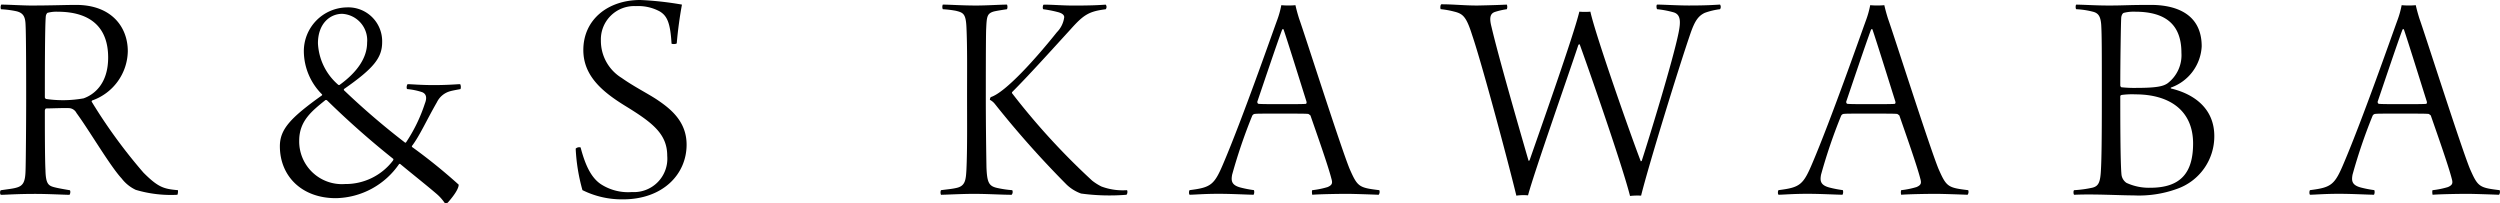
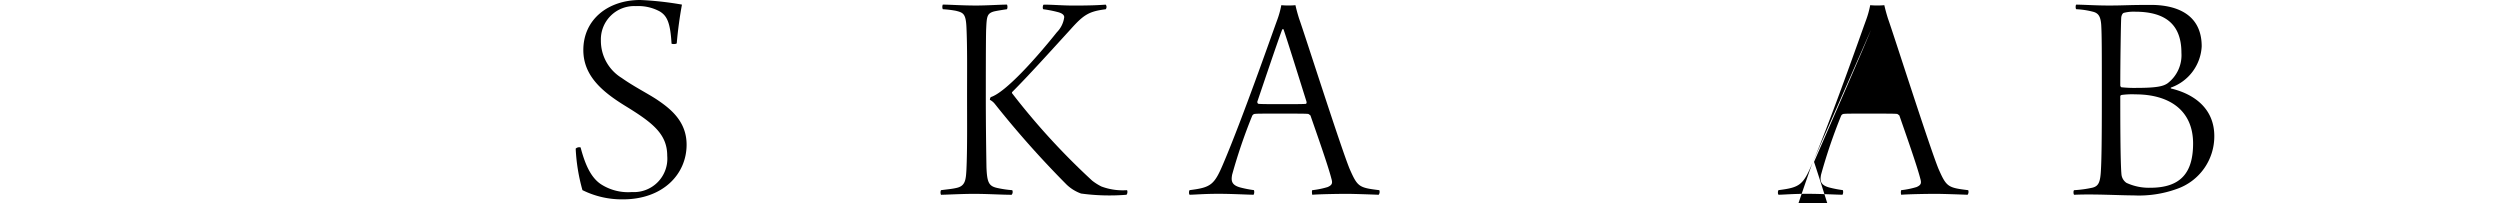
<svg xmlns="http://www.w3.org/2000/svg" width="240" height="19.499" viewBox="0 0 240 19.499">
  <g transform="translate(-60 -60)">
-     <path d="M60.117,60.442c.708,0,2.066.088,2.862.088,1.946,0,3.3-.059,4.335-.059,3.333,0,4.955,2.064,4.955,4.453a5.107,5.107,0,0,1-3.42,4.721c-.059.059-.059.117-.03.146a50.856,50.856,0,0,0,4.954,6.784c1.417,1.416,1.947,1.563,3.305,1.682.028.059,0,.412-.059.442a11.832,11.832,0,0,1-3.983-.472,3.676,3.676,0,0,1-1.356-1.092c-1.122-1.208-3.156-4.689-4.335-6.282a.853.853,0,0,0-.68-.471c-.5-.03-1.74.028-2.241.028-.059,0-.118.148-.118.207,0,1.563,0,4.63.059,5.722.029,1.269.266,1.476.8,1.622.442.118,1,.207,1.534.3.088.059.059.353-.03.442-.383,0-2.034-.089-3.274-.089-1.829,0-2.86.089-3.3.089-.117-.03-.117-.413,0-.442.589-.089,1.151-.148,1.446-.237.708-.177.885-.589.913-1.681.03-.8.059-5.014.059-6.577,0-1.711,0-6.342-.059-7.4-.028-.736-.2-1.148-.944-1.3a9.106,9.106,0,0,0-1.415-.177A.571.571,0,0,1,60.117,60.442Zm4.425.8a.565.565,0,0,0-.148.354c-.088,1-.088,5.81-.088,7.757a.207.207,0,0,0,.118.148,11.185,11.185,0,0,0,3.6-.059c1-.355,2.359-1.387,2.359-3.924,0-2.8-1.592-4.393-4.866-4.393A3.244,3.244,0,0,0,64.542,61.238Z" />
-     <path d="M96.687,64.04c0,1.5-.8,2.507-3.628,4.483a.1.1,0,0,0-.029.148,71.828,71.828,0,0,0,5.811,4.985c.059.059.088.059.147,0a15.137,15.137,0,0,0,1.8-3.717c.2-.5.176-.915-.266-1.092a6.341,6.341,0,0,0-1.417-.294c-.117-.03-.059-.414.03-.473.354,0,1.239.089,2.507.089,1.387,0,2.272-.089,2.537-.089a.636.636,0,0,1,.029.473c-.325.059-.8.146-1,.207a2,2,0,0,0-1.268,1.061c-1,1.74-1.651,3.215-2.389,4.188-.029,0,0,.118.03.118a52.8,52.8,0,0,1,4.453,3.6c0,.531-.826,1.475-1.061,1.739-.089.03-.236.059-.295,0a4.329,4.329,0,0,0-.767-.855c-1.033-.884-2.271-1.857-3.481-2.861a.091.091,0,0,0-.118,0,7.523,7.523,0,0,1-6.075,3.274c-3.274,0-5.369-2.123-5.369-4.984,0-1.623,1-2.714,4.012-4.867a.074.074,0,0,0,.03-.118,5.888,5.888,0,0,1-1.741-4.1,4.2,4.2,0,0,1,4.13-4.246A3.253,3.253,0,0,1,96.687,64.04ZM91.23,69.615c-1.267,1.032-2.507,1.976-2.507,3.893a4.1,4.1,0,0,0,4.395,4.159,5.707,5.707,0,0,0,4.6-2.242c.059-.089.059-.147.03-.178a83.226,83.226,0,0,1-6.371-5.632S91.26,69.584,91.23,69.615Zm-.707-5.457a5.6,5.6,0,0,0,1.947,3.981s.087.059.146,0c1.711-1.238,2.626-2.625,2.626-4.04a2.544,2.544,0,0,0-2.389-2.772C91.672,61.327,90.523,62.271,90.523,64.158Z" />
    <path d="M117.713,77.7a4.815,4.815,0,0,0,2.949.737,3.21,3.21,0,0,0,3.392-3.481c0-2.1-1.415-3.185-4.011-4.778C117.83,68.819,116,67.284,116,64.806c0-2.948,2.389-4.806,5.457-4.806a30.861,30.861,0,0,1,4.011.442c-.177.944-.383,2.33-.5,3.716-.059.088-.443.088-.5.029-.117-2.034-.442-2.683-1.15-3.1a4.332,4.332,0,0,0-2.272-.5,3.2,3.2,0,0,0-3.361,3.3,4.178,4.178,0,0,0,2.005,3.6c1.121.8,2.507,1.5,3.362,2.065,1.268.854,2.862,2.064,2.862,4.335,0,2.862-2.3,5.251-6.106,5.251a8.5,8.5,0,0,1-3.893-.885,17.7,17.7,0,0,1-.649-3.982.489.489,0,0,1,.472-.118C116.208,75.956,116.8,77.106,117.713,77.7Z" />
    <path d="M154.7,76.045c.058,1.5.235,1.828,1.061,2.005a10.216,10.216,0,0,0,1.415.207.4.4,0,0,1-.059.442c-.943,0-2.3-.089-3.627-.089-1.151,0-2.8.089-3.156.089a.574.574,0,0,1,0-.442c.678-.089,1.061-.119,1.445-.207.885-.177.944-.737,1-1.8.089-1.887.059-4.718.059-7.108,0-2.241.03-4.659-.059-6.518-.059-1.3-.295-1.414-1.032-1.592a10.066,10.066,0,0,0-1.239-.147.577.577,0,0,1,0-.443c.708,0,1.8.088,3.215.088,1.032,0,2.3-.088,2.949-.088a.575.575,0,0,1,0,.443c-.412.059-1.149.177-1.326.236-.621.206-.621.531-.68,1.8-.028,1.209-.028,5.161-.028,6.046C154.636,71.5,154.664,73.832,154.7,76.045Zm2.448-7.109a66.986,66.986,0,0,0,7.7,8.406,5.173,5.173,0,0,0,.885.56,5.832,5.832,0,0,0,2.448.355c.088.029.059.412-.059.442a20.312,20.312,0,0,1-4.337-.119,3.9,3.9,0,0,1-1.386-.854,93.3,93.3,0,0,1-6.9-7.758,1.452,1.452,0,0,0-.471-.384.471.471,0,0,1,.088-.264c1.416-.443,4.366-3.747,6.342-6.223a2.5,2.5,0,0,0,.707-1.445c0-.207-.176-.384-.648-.5a11.235,11.235,0,0,0-1.357-.264c-.088-.059-.059-.384.03-.443.914,0,1.77.088,2.86.088,1.534,0,2.271-.029,3.1-.088a.356.356,0,0,1,0,.443c-1.594.205-2.1.5-3.364,1.916-1.887,2.064-4.039,4.453-5.632,6.046Z" />
    <path d="M177.492,75.572c1.8-4.247,4.455-11.827,5.1-13.6a8.871,8.871,0,0,0,.414-1.474c.028,0,.265.029.678.029.442,0,.649-.029.678-.029.059.266.176.737.355,1.3.53,1.474,3.952,12.21,4.837,14.392.767,1.741.884,1.829,2.86,2.066a.468.468,0,0,1-.059.442c-.737-.03-2.418-.089-3.1-.089-.707,0-2.654.031-3.274.089-.029-.058-.059-.383,0-.442a8.088,8.088,0,0,0,1.475-.3c.473-.205.473-.412.353-.826-.323-1.267-1.445-4.423-2.005-6.045a1.265,1.265,0,0,0-.206-.148c-.295-.03-.915-.03-2.743-.03-1.976,0-2.124,0-2.418.03a.331.331,0,0,0-.237.207,51.412,51.412,0,0,0-1.917,5.633c-.089.531-.117,1,.855,1.238a10.392,10.392,0,0,0,1.24.237.577.577,0,0,1-.03.442c-.532,0-2.065-.089-3.363-.089-1.445,0-2.33.089-2.773.089-.088-.03-.088-.383,0-.442C176.284,77.991,176.578,77.756,177.492,75.572Zm5.6-12.741c-.471,1.238-1.946,5.633-2.389,6.931,0,.118.03.177.118.206.266.03,1,.03,2.6.03.649,0,1.8,0,1.947-.03.03,0,.089-.088.058-.206-.706-2.242-1.769-5.663-2.212-6.961C183.185,62.8,183.1,62.8,183.1,62.831Z" />
-     <path d="M198.372,60.412c1.179,0,2.183.118,3.451.118,1.445-.029,2.212-.059,2.831-.088a.577.577,0,0,1,0,.443,6.843,6.843,0,0,0-1.149.264c-.414.148-.561.5-.325,1.416.649,2.773,2.507,9.232,3.569,12.889,0-.029.059-.029.089-.059.943-2.713,4.276-12.122,4.778-14.274a6.7,6.7,0,0,0,1.061,0c.472,2.181,3.835,11.767,4.837,14.363.031,0,.059-.03.089-.03.707-2.182,3.009-9.674,3.539-12.3.207-1.033.237-1.77-.5-1.977a9.348,9.348,0,0,0-1.563-.294c-.059-.089-.088-.384,0-.443.59,0,1.976.088,3.067.088,1.741,0,2.419-.059,2.979-.088a.4.4,0,0,1,0,.443,6.688,6.688,0,0,0-1.474.353c-.62.3-.944.768-1.357,1.946-1.121,3.246-4.07,12.831-4.748,15.6a6.487,6.487,0,0,0-1.063.03c-.648-2.567-3.3-10.294-4.837-14.571-.029.03-.088.03-.118.059-.973,2.949-4.247,12.241-4.837,14.453a4.766,4.766,0,0,0-1.121.029c-.8-3.3-3.3-12.653-4.248-15.426-.56-1.769-.885-2.034-1.709-2.24a8.5,8.5,0,0,0-1.3-.236C198.254,60.826,198.254,60.471,198.372,60.412Z" />
-     <path d="M234.026,75.572c1.8-4.247,4.455-11.827,5.1-13.6a8.951,8.951,0,0,0,.413-1.474c.029,0,.266.029.678.029.443,0,.65-.029.678-.029.059.266.177.737.355,1.3.53,1.474,3.952,12.21,4.837,14.392.767,1.741.885,1.829,2.861,2.066a.468.468,0,0,1-.059.442c-.737-.03-2.418-.089-3.1-.089-.706,0-2.653.031-3.274.089a.773.773,0,0,1,0-.442,8.1,8.1,0,0,0,1.476-.3c.472-.205.472-.412.353-.826-.323-1.267-1.445-4.423-2.005-6.045a1.264,1.264,0,0,0-.206-.148c-.3-.03-.915-.03-2.744-.03-1.975,0-2.123,0-2.418.03a.33.33,0,0,0-.236.207,51.2,51.2,0,0,0-1.917,5.633c-.089.531-.118,1,.855,1.238a10.392,10.392,0,0,0,1.24.237.582.582,0,0,1-.031.442c-.531,0-2.064-.089-3.363-.089-1.445,0-2.33.089-2.772.089-.088-.03-.088-.383,0-.442C232.818,77.991,233.112,77.756,234.026,75.572Zm5.6-12.741c-.471,1.238-1.947,5.633-2.389,6.931,0,.118.03.177.118.206.265.03,1,.03,2.6.03.649,0,1.8,0,1.946-.03.03,0,.089-.088.059-.206-.707-2.242-1.77-5.663-2.212-6.961C239.719,62.8,239.63,62.8,239.63,62.831Z" />
+     <path d="M234.026,75.572c1.8-4.247,4.455-11.827,5.1-13.6a8.951,8.951,0,0,0,.413-1.474c.029,0,.266.029.678.029.443,0,.65-.029.678-.029.059.266.177.737.355,1.3.53,1.474,3.952,12.21,4.837,14.392.767,1.741.885,1.829,2.861,2.066a.468.468,0,0,1-.059.442c-.737-.03-2.418-.089-3.1-.089-.706,0-2.653.031-3.274.089a.773.773,0,0,1,0-.442,8.1,8.1,0,0,0,1.476-.3c.472-.205.472-.412.353-.826-.323-1.267-1.445-4.423-2.005-6.045a1.264,1.264,0,0,0-.206-.148c-.3-.03-.915-.03-2.744-.03-1.975,0-2.123,0-2.418.03a.33.33,0,0,0-.236.207,51.2,51.2,0,0,0-1.917,5.633c-.089.531-.118,1,.855,1.238a10.392,10.392,0,0,0,1.24.237.582.582,0,0,1-.031.442c-.531,0-2.064-.089-3.363-.089-1.445,0-2.33.089-2.772.089-.088-.03-.088-.383,0-.442C232.818,77.991,233.112,77.756,234.026,75.572Zc-.471,1.238-1.947,5.633-2.389,6.931,0,.118.03.177.118.206.265.03,1,.03,2.6.03.649,0,1.8,0,1.946-.03.03,0,.089-.088.059-.206-.707-2.242-1.77-5.663-2.212-6.961C239.719,62.8,239.63,62.8,239.63,62.831Z" />
    <path d="M259.329,60.442c1.21.029,1.918.088,3.156.088,1.417,0,1.74-.059,4.011-.059,1.652,0,4.867.414,4.867,3.982a4.439,4.439,0,0,1-2.949,3.952.055.055,0,0,0,0,.089c2.33.56,4.159,2,4.159,4.571a5.339,5.339,0,0,1-3.6,5.073,10.721,10.721,0,0,1-4.159.62c-1.327,0-3.8-.148-5.692-.059-.089-.058-.089-.413,0-.442a11.162,11.162,0,0,0,1.74-.237c.591-.147.767-.5.826-1.681.059-.972.088-2.86.088-6.872,0-4.572,0-6.047-.059-7.079-.059-.8-.264-1.091-.707-1.239a7.768,7.768,0,0,0-1.682-.264C259.241,60.855,259.241,60.471,259.329,60.442Zm4.542.8c-.147.059-.235.325-.235.5-.03.383-.089,4.158-.089,6.458,0,.06.059.178.118.178a11.438,11.438,0,0,0,1.475.059c2,0,2.566-.177,2.949-.442a3.384,3.384,0,0,0,1.328-2.921c0-2.6-1.387-3.951-4.454-3.951A3.8,3.8,0,0,0,263.871,61.238Zm6.666,12.535c0-3.156-2.241-4.719-5.545-4.719a7.5,7.5,0,0,0-1.327.059c-.059.029-.118.059-.118.118,0,1.829,0,6.43.118,7.551a1.121,1.121,0,0,0,.472.767,5.12,5.12,0,0,0,2.3.471C269.358,78.02,270.537,76.575,270.537,73.773Z" />
-     <path d="M285.044,75.572c1.8-4.247,4.455-11.827,5.1-13.6a8.87,8.87,0,0,0,.414-1.474c.029,0,.266.029.678.029.442,0,.649-.029.678-.029.059.266.177.737.355,1.3.53,1.474,3.952,12.21,4.837,14.392.767,1.741.885,1.829,2.86,2.066a.468.468,0,0,1-.059.442c-.737-.03-2.418-.089-3.1-.089-.707,0-2.653.031-3.274.089-.029-.058-.059-.383,0-.442a8.088,8.088,0,0,0,1.475-.3c.472-.205.472-.412.354-.826-.324-1.267-1.445-4.423-2.006-6.045a1.253,1.253,0,0,0-.2-.148c-.3-.03-.915-.03-2.744-.03-1.975,0-2.123,0-2.418.03a.331.331,0,0,0-.237.207,51.167,51.167,0,0,0-1.916,5.633c-.089.531-.118,1,.854,1.238a10.449,10.449,0,0,0,1.239.237.573.573,0,0,1-.029.442c-.531,0-2.064-.089-3.363-.089-1.445,0-2.33.089-2.773.089-.087-.03-.087-.383,0-.442C283.836,77.991,284.131,77.756,285.044,75.572Zm5.6-12.741c-.472,1.238-1.947,5.633-2.389,6.931,0,.118.03.177.117.206.266.03,1,.03,2.6.03.65,0,1.8,0,1.947-.03.03,0,.089-.088.059-.206-.707-2.242-1.77-5.663-2.211-6.961C290.738,62.8,290.649,62.8,290.649,62.831Z" />
  </g>
</svg>